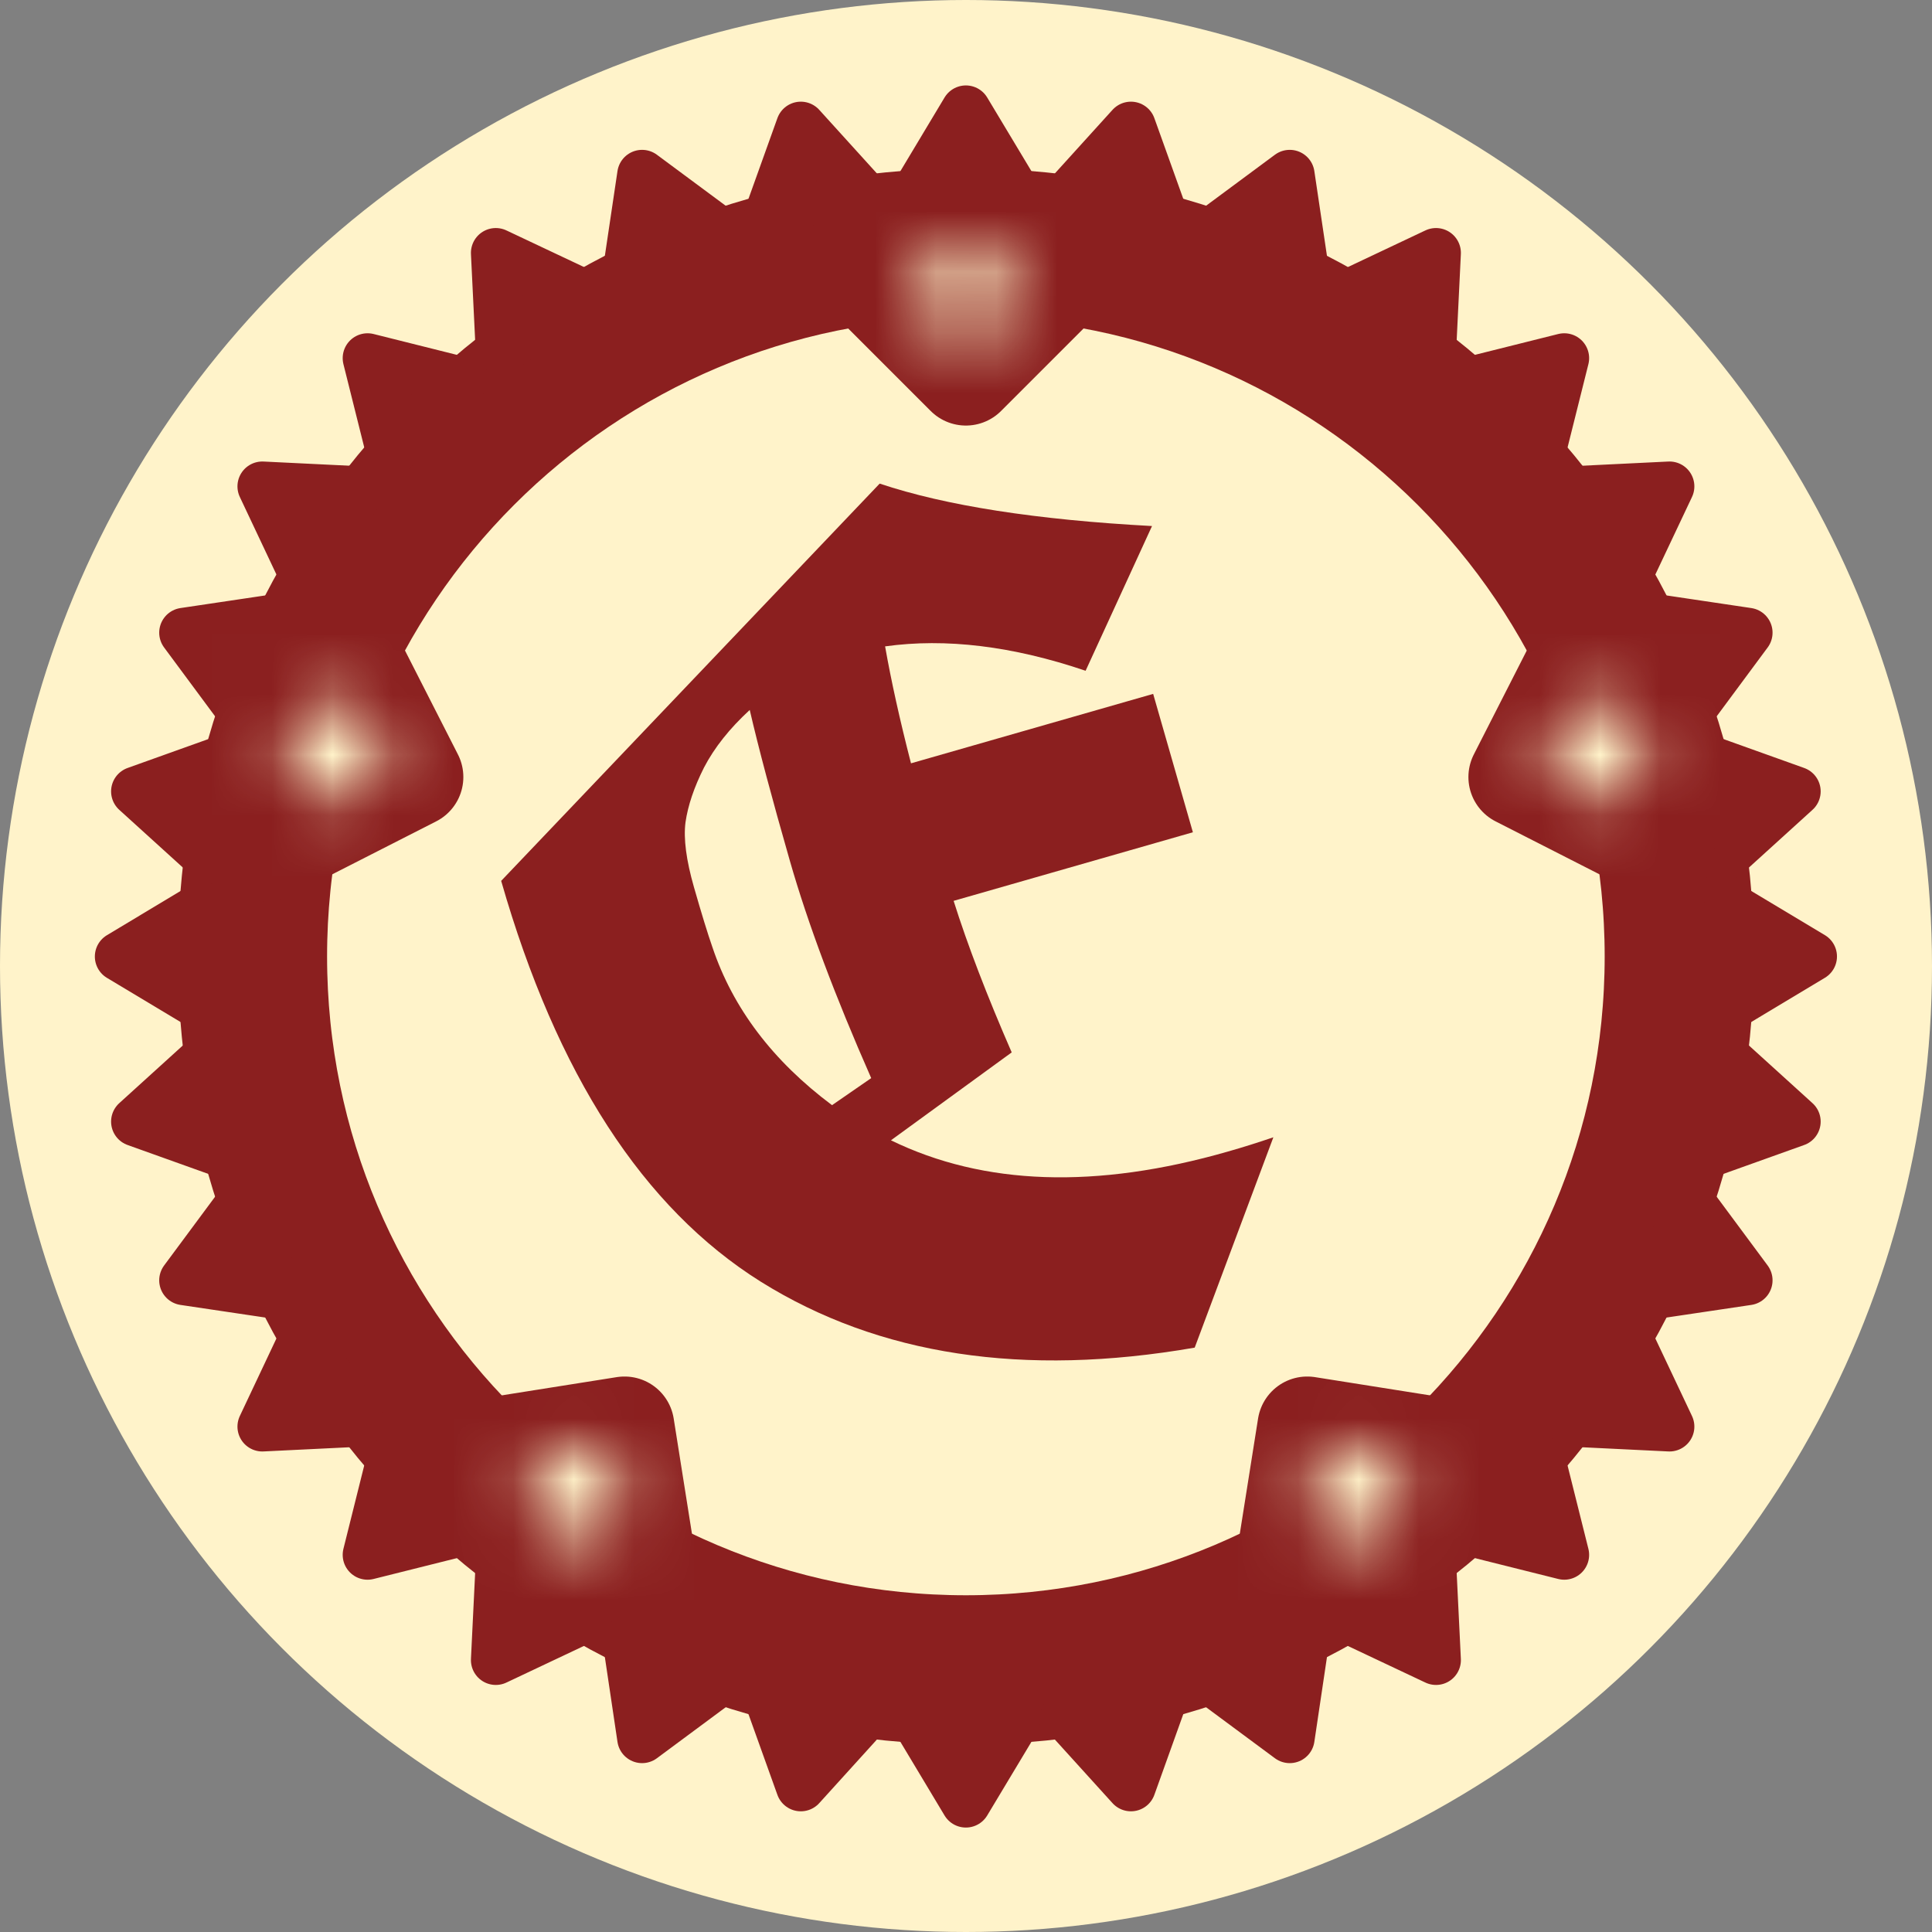
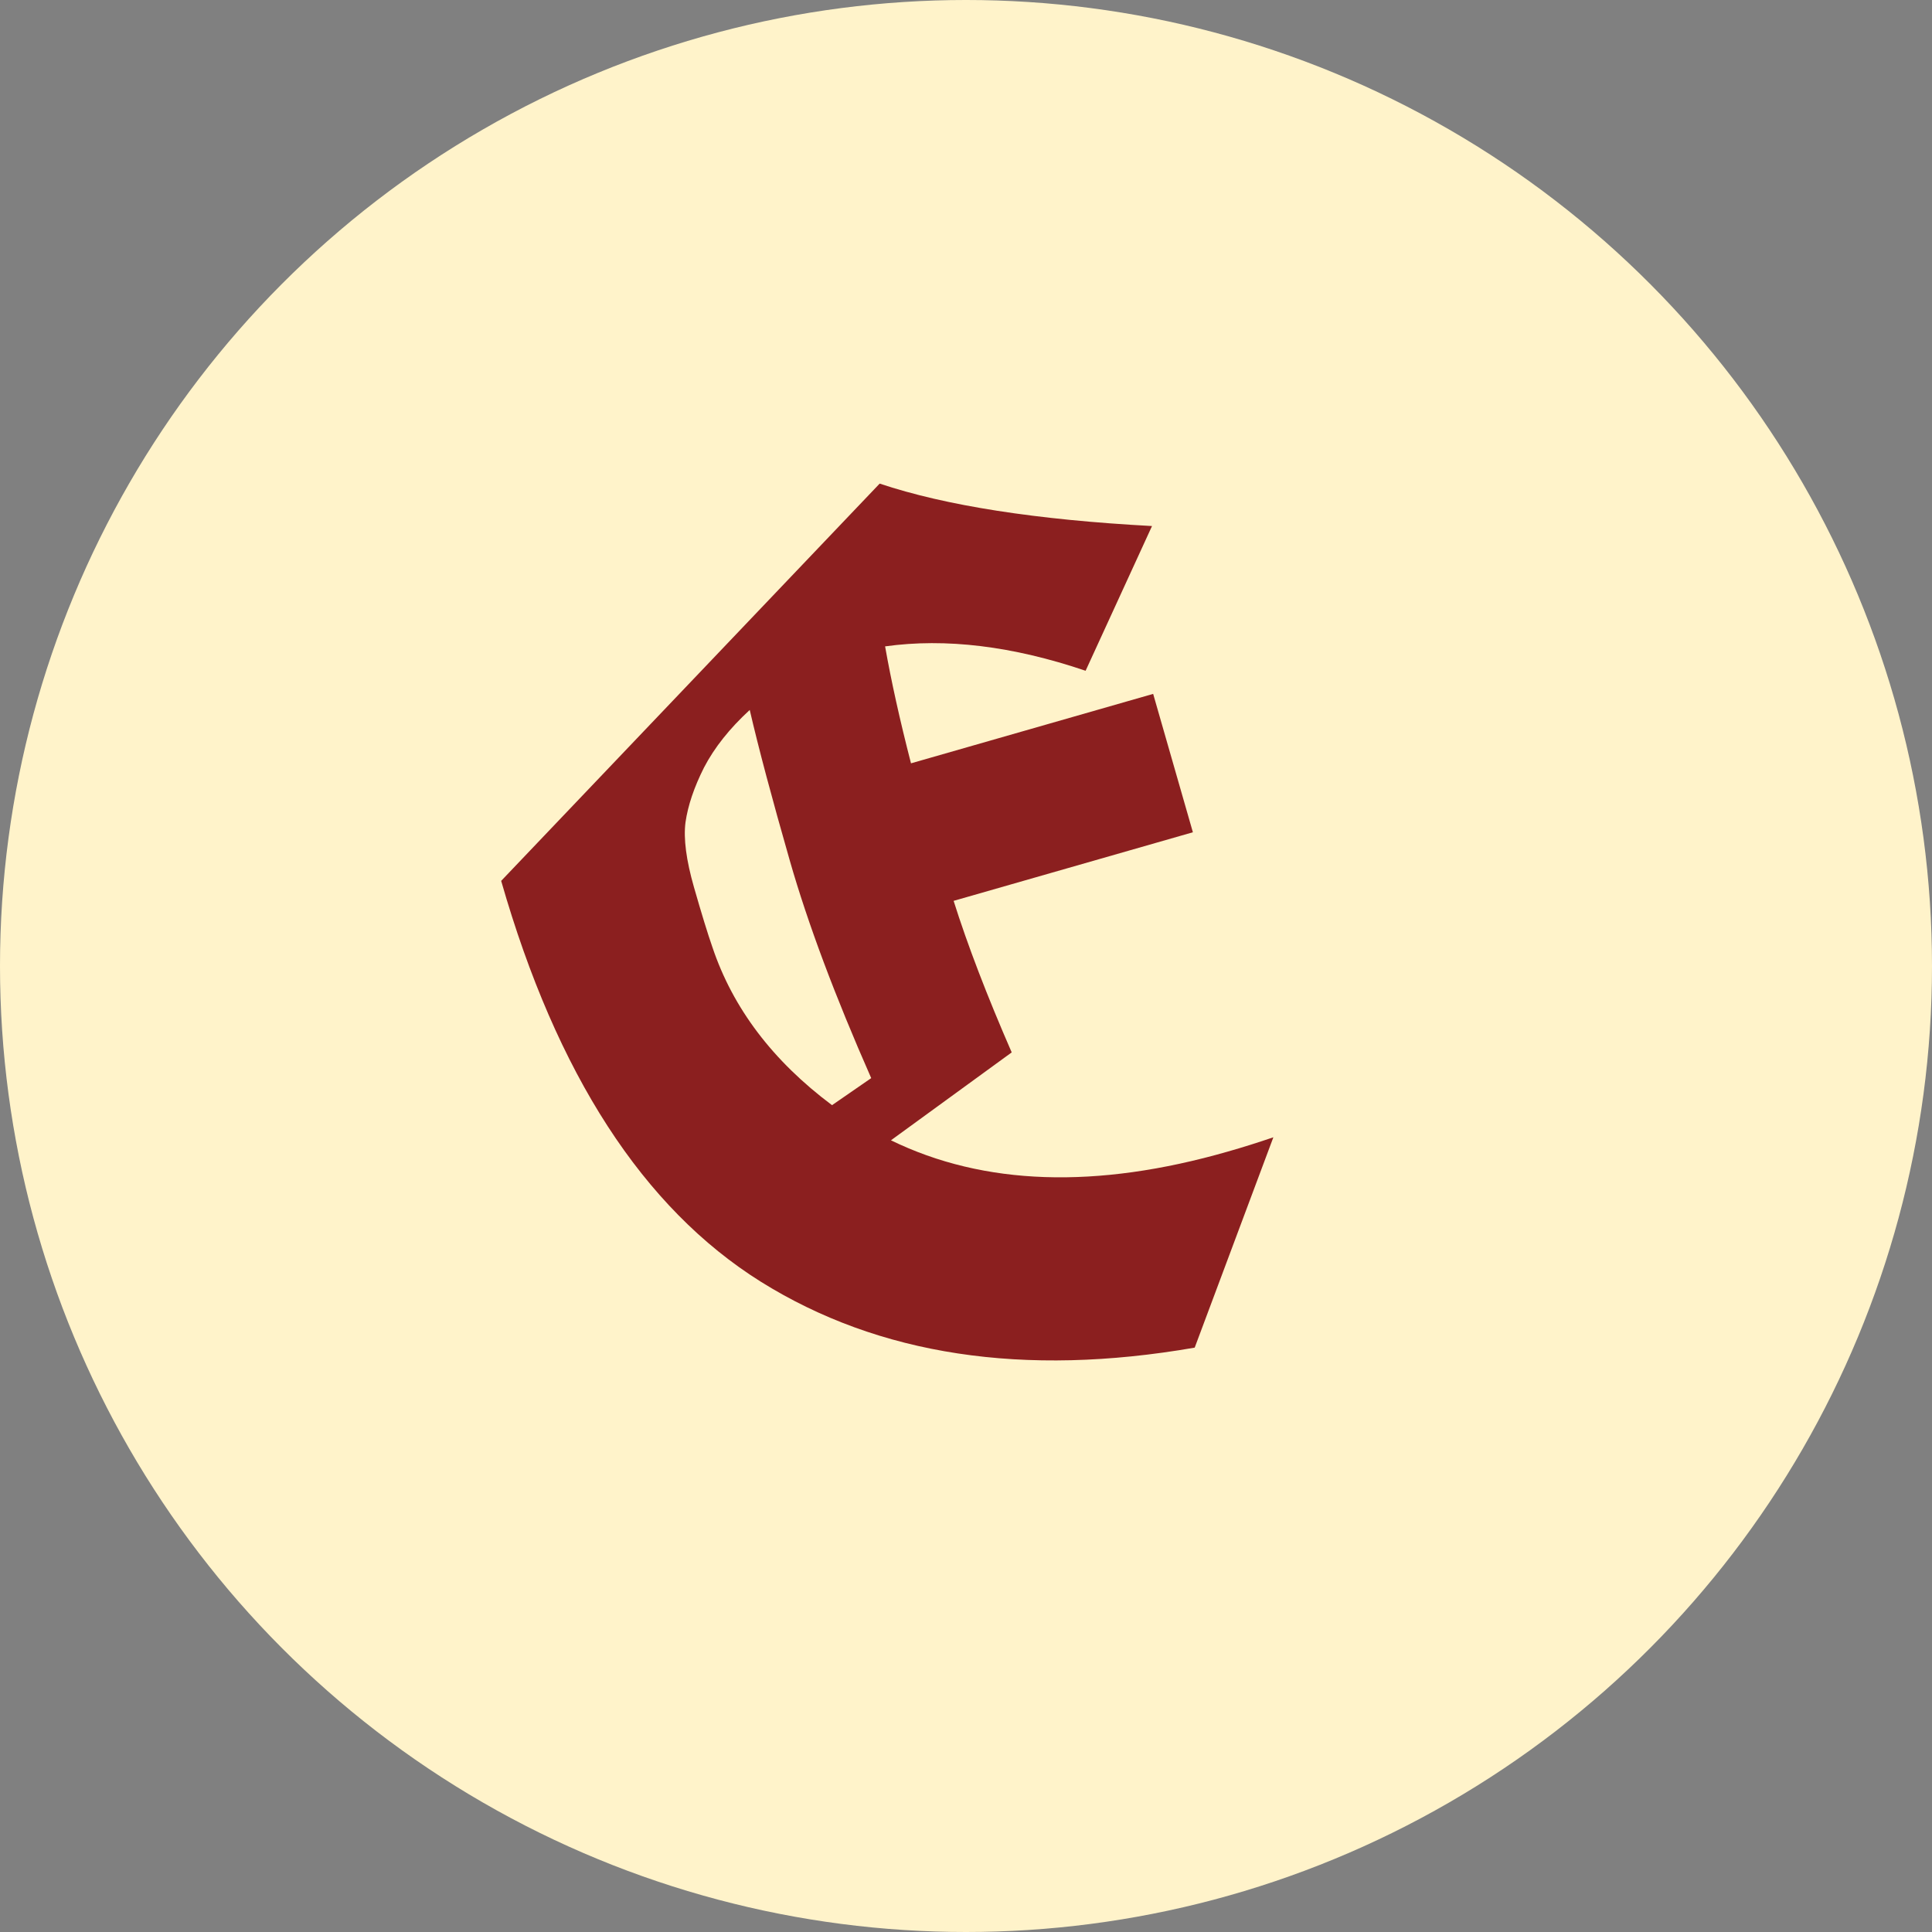
<svg xmlns="http://www.w3.org/2000/svg" width="32" height="32" viewBox="0 0 32 32" fill="none">
  <rect x="0" y="0" width="32" height="32" fill="#808080" stroke="none" />
  <g clip-path="url(#clip0_4494_2207)">
    <circle cx="16" cy="16" r="16" fill="#FFF3CA" />
    <g clip-path="url(#clip1_4494_2207)">
      <path d="M19.081 8.713L17.981 11.11C16.771 10.7 15.664 10.566 14.66 10.706C14.761 11.28 14.904 11.925 15.089 12.643L19.1 11.493L19.758 13.785L15.795 14.921C16.026 15.654 16.347 16.49 16.757 17.431L14.757 18.887C16.296 19.637 18.157 19.699 20.339 19.073C20.585 19.003 20.836 18.924 21.091 18.837L19.788 22.321C16.951 22.813 14.556 22.449 12.601 21.229C10.653 20.008 9.22 17.795 8.301 14.59L14.57 8.01C15.663 8.376 17.166 8.61 19.081 8.713ZM13.781 18.305L14.43 17.857C13.829 16.494 13.38 15.295 13.083 14.259C12.786 13.223 12.564 12.39 12.418 11.759C12.085 12.065 11.833 12.382 11.661 12.712C11.496 13.04 11.394 13.342 11.354 13.62C11.319 13.889 11.366 14.247 11.494 14.694C11.62 15.134 11.722 15.466 11.8 15.689C12.139 16.699 12.799 17.571 13.781 18.305Z" fill="#8B1F1F" />
      <g clip-path="url(#clip2_4494_2207)">
        <mask id="mask0_4494_2207" style="mask-type:alpha" maskUnits="userSpaceOnUse" x="-1" y="-1" width="34" height="34">
          <path fill-rule="evenodd" clip-rule="evenodd" d="M-0.491 -0.646H32.487V32.331H-0.491V-0.646ZM16.823 4.85C16.823 5.305 16.453 5.675 15.998 5.675C15.543 5.675 15.174 5.305 15.174 4.85C15.174 4.395 15.543 4.026 15.998 4.026C16.453 4.026 16.823 4.395 16.823 4.85ZM25.669 12.7C25.809 13.133 26.274 13.37 26.707 13.23C27.14 13.089 27.378 12.624 27.237 12.191C27.096 11.758 26.631 11.521 26.198 11.662C25.765 11.802 25.528 12.267 25.669 12.7ZM21.793 25.22C21.525 24.852 21.607 24.336 21.975 24.069C22.343 23.801 22.859 23.883 23.126 24.251C23.394 24.619 23.312 25.135 22.944 25.403C22.576 25.67 22.06 25.589 21.793 25.22ZM10.021 24.069C9.653 23.801 9.138 23.883 8.87 24.251C8.602 24.619 8.684 25.135 9.052 25.403C9.421 25.67 9.936 25.589 10.204 25.22C10.472 24.852 10.39 24.336 10.021 24.069ZM5.798 11.662C6.232 11.802 6.468 12.267 6.328 12.7C6.187 13.133 5.722 13.37 5.289 13.23C4.856 13.089 4.619 12.624 4.76 12.191C4.9 11.758 5.365 11.521 5.798 11.662Z" fill="white" />
        </mask>
        <g mask="url(#mask0_4494_2207)">
          <path d="M15.998 27.659C22.524 27.659 27.815 22.369 27.815 15.842C27.815 9.316 22.524 4.025 15.998 4.025C9.472 4.025 4.181 9.316 4.181 15.842C4.181 22.369 9.472 27.659 15.998 27.659Z" stroke="#8B1F1F" stroke-width="2.473" />
          <path d="M28.64 16.667L30.014 15.842L28.64 15.018V16.667Z" fill="#8B1F1F" stroke="#8B1F1F" stroke-width="0.824" stroke-linejoin="round" />
          <path d="M28.235 19.117L29.744 18.577L28.557 17.5L28.235 19.117Z" fill="#8B1F1F" stroke="#8B1F1F" stroke-width="0.824" stroke-linejoin="round" />
          <path d="M27.362 21.442L28.947 21.206L27.993 19.919L27.362 21.442Z" fill="#8B1F1F" stroke="#8B1F1F" stroke-width="0.824" stroke-linejoin="round" />
          <path d="M26.051 23.551L27.652 23.629L26.967 22.18L26.051 23.551Z" fill="#8B1F1F" stroke="#8B1F1F" stroke-width="0.824" stroke-linejoin="round" />
          <path d="M24.354 25.364L25.909 25.753L25.52 24.198L24.354 25.364Z" fill="#8B1F1F" stroke="#8B1F1F" stroke-width="0.824" stroke-linejoin="round" />
          <path d="M22.336 26.812L23.785 27.496L23.707 25.895L22.336 26.812Z" fill="#8B1F1F" stroke="#8B1F1F" stroke-width="0.824" stroke-linejoin="round" />
          <path d="M20.074 27.837L21.362 28.791L21.598 27.206L20.074 27.837Z" fill="#8B1F1F" stroke="#8B1F1F" stroke-width="0.824" stroke-linejoin="round" />
          <path d="M17.656 28.402L18.732 29.589L19.273 28.08L17.656 28.402Z" fill="#8B1F1F" stroke="#8B1F1F" stroke-width="0.824" stroke-linejoin="round" />
          <path d="M15.174 28.484L15.998 29.858L16.823 28.484H15.174Z" fill="#8B1F1F" stroke="#8B1F1F" stroke-width="0.824" stroke-linejoin="round" />
          <path d="M12.723 28.08L13.264 29.589L14.34 28.402L12.723 28.08Z" fill="#8B1F1F" stroke="#8B1F1F" stroke-width="0.824" stroke-linejoin="round" />
          <path d="M10.399 27.206L10.635 28.791L11.922 27.837L10.399 27.206Z" fill="#8B1F1F" stroke="#8B1F1F" stroke-width="0.824" stroke-linejoin="round" />
          <path d="M8.29 25.895L8.212 27.496L9.661 26.811L8.29 25.895Z" fill="#8B1F1F" stroke="#8B1F1F" stroke-width="0.824" stroke-linejoin="round" />
          <path d="M6.476 24.198L6.088 25.753L7.642 25.364L6.476 24.198Z" fill="#8B1F1F" stroke="#8B1F1F" stroke-width="0.824" stroke-linejoin="round" />
          <path d="M5.029 22.18L4.345 23.629L5.945 23.551L5.029 22.18Z" fill="#8B1F1F" stroke="#8B1F1F" stroke-width="0.824" stroke-linejoin="round" />
          <path d="M4.003 19.919L3.049 21.206L4.634 21.442L4.003 19.919Z" fill="#8B1F1F" stroke="#8B1F1F" stroke-width="0.824" stroke-linejoin="round" />
          <path d="M3.439 17.5L2.252 18.577L3.761 19.117L3.439 17.5Z" fill="#8B1F1F" stroke="#8B1F1F" stroke-width="0.824" stroke-linejoin="round" />
          <path d="M3.357 15.018L1.983 15.843L3.357 16.667V15.018Z" fill="#8B1F1F" stroke="#8B1F1F" stroke-width="0.824" stroke-linejoin="round" />
          <path d="M3.761 12.568L2.252 13.108L3.439 14.185L3.761 12.568Z" fill="#8B1F1F" stroke="#8B1F1F" stroke-width="0.824" stroke-linejoin="round" />
          <path d="M4.634 10.243L3.049 10.479L4.003 11.767L4.634 10.243Z" fill="#8B1F1F" stroke="#8B1F1F" stroke-width="0.824" stroke-linejoin="round" />
          <path d="M5.945 8.134L4.345 8.056L5.029 9.505L5.945 8.134Z" fill="#8B1F1F" stroke="#8B1F1F" stroke-width="0.824" stroke-linejoin="round" />
          <path d="M7.642 6.321L6.088 5.932L6.477 7.487L7.642 6.321Z" fill="#8B1F1F" stroke="#8B1F1F" stroke-width="0.824" stroke-linejoin="round" />
          <path d="M9.661 4.873L8.212 4.189L8.29 5.79L9.661 4.873Z" fill="#8B1F1F" stroke="#8B1F1F" stroke-width="0.824" stroke-linejoin="round" />
          <path d="M11.922 3.848L10.635 2.894L10.399 4.479L11.922 3.848Z" fill="#8B1F1F" stroke="#8B1F1F" stroke-width="0.824" stroke-linejoin="round" />
          <path d="M14.34 3.283L13.264 2.096L12.723 3.605L14.34 3.283Z" fill="#8B1F1F" stroke="#8B1F1F" stroke-width="0.824" stroke-linejoin="round" />
          <path d="M16.823 3.201L15.998 1.827L15.174 3.201L16.823 3.201Z" fill="#8B1F1F" stroke="#8B1F1F" stroke-width="0.824" stroke-linejoin="round" />
          <path d="M19.273 3.605L18.732 2.096L17.656 3.283L19.273 3.605Z" fill="#8B1F1F" stroke="#8B1F1F" stroke-width="0.824" stroke-linejoin="round" />
          <path d="M21.598 4.479L21.362 2.894L20.074 3.848L21.598 4.479Z" fill="#8B1F1F" stroke="#8B1F1F" stroke-width="0.824" stroke-linejoin="round" />
          <path d="M23.707 5.79L23.785 4.189L22.336 4.874L23.707 5.79Z" fill="#8B1F1F" stroke="#8B1F1F" stroke-width="0.824" stroke-linejoin="round" />
          <path d="M25.52 7.487L25.909 5.932L24.354 6.321L25.52 7.487Z" fill="#8B1F1F" stroke="#8B1F1F" stroke-width="0.824" stroke-linejoin="round" />
          <path d="M26.967 9.505L27.652 8.056L26.051 8.134L26.967 9.505Z" fill="#8B1F1F" stroke="#8B1F1F" stroke-width="0.824" stroke-linejoin="round" />
          <path d="M27.993 11.767L28.947 10.479L27.362 10.243L27.993 11.767Z" fill="#8B1F1F" stroke="#8B1F1F" stroke-width="0.824" stroke-linejoin="round" />
          <path d="M28.558 14.185L29.744 13.108L28.236 12.568L28.558 14.185Z" fill="#8B1F1F" stroke="#8B1F1F" stroke-width="0.824" stroke-linejoin="round" />
          <path d="M14.074 4.3L15.998 6.224L17.922 4.3H14.074Z" fill="#8B1F1F" stroke="#8B1F1F" stroke-width="1.649" stroke-linejoin="round" />
          <path d="M26.381 10.446L25.146 12.87L27.57 14.105L26.381 10.446Z" fill="#8B1F1F" stroke="#8B1F1F" stroke-width="1.649" stroke-linejoin="round" />
          <path d="M24.339 24.05L21.652 23.624L21.226 26.311L24.339 24.05Z" fill="#8B1F1F" stroke="#8B1F1F" stroke-width="1.649" stroke-linejoin="round" />
          <path d="M10.77 26.311L10.344 23.624L7.657 24.05L10.77 26.311Z" fill="#8B1F1F" stroke="#8B1F1F" stroke-width="1.649" stroke-linejoin="round" />
          <path d="M4.426 14.105L6.85 12.87L5.615 10.446L4.426 14.105Z" fill="#8B1F1F" stroke="#8B1F1F" stroke-width="1.649" stroke-linejoin="round" />
        </g>
      </g>
    </g>
  </g>
  <defs>
    <clipPath id="clip0_4494_2207">
      <rect width="32" height="32" fill="white" />
    </clipPath>
    <clipPath id="clip1_4494_2207">
      <rect width="29.27" height="29.667" fill="white" transform="translate(1.365 1.229)" />
    </clipPath>
    <clipPath id="clip2_4494_2207">
-       <rect width="29.13" height="29.13" fill="white" transform="translate(1.433 1.277)" />
-     </clipPath>
+       </clipPath>
  </defs>
</svg>